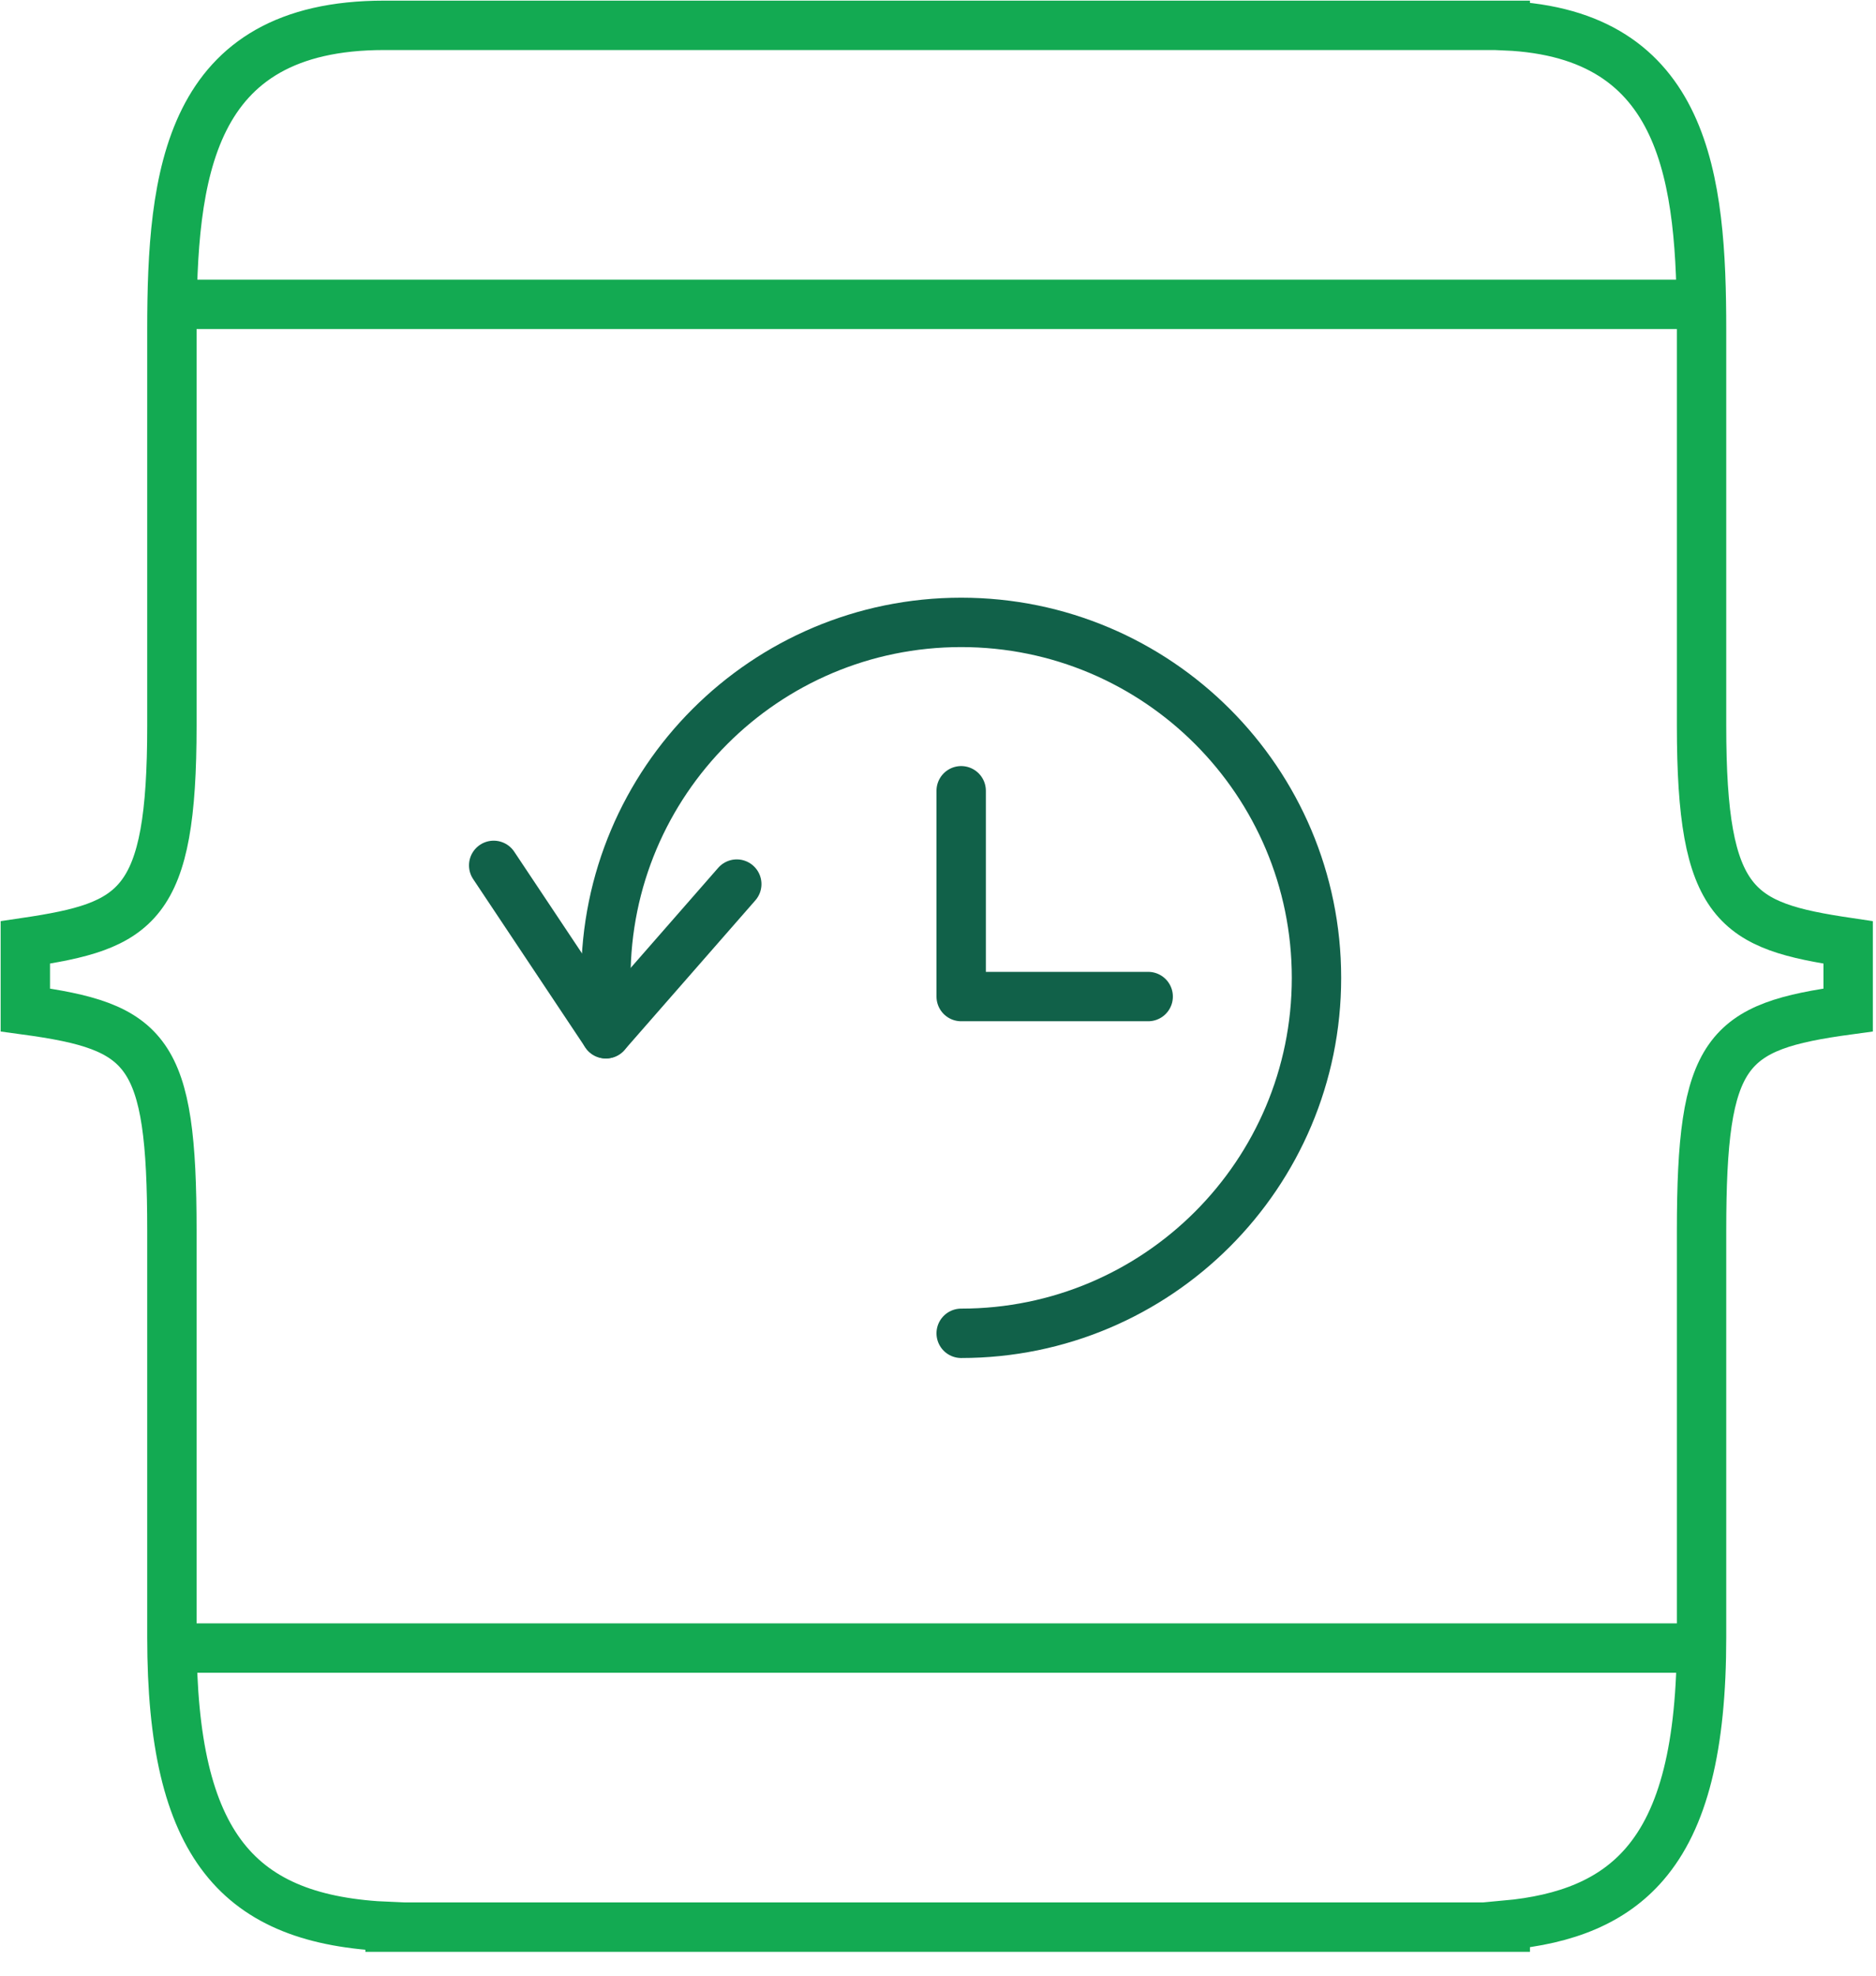
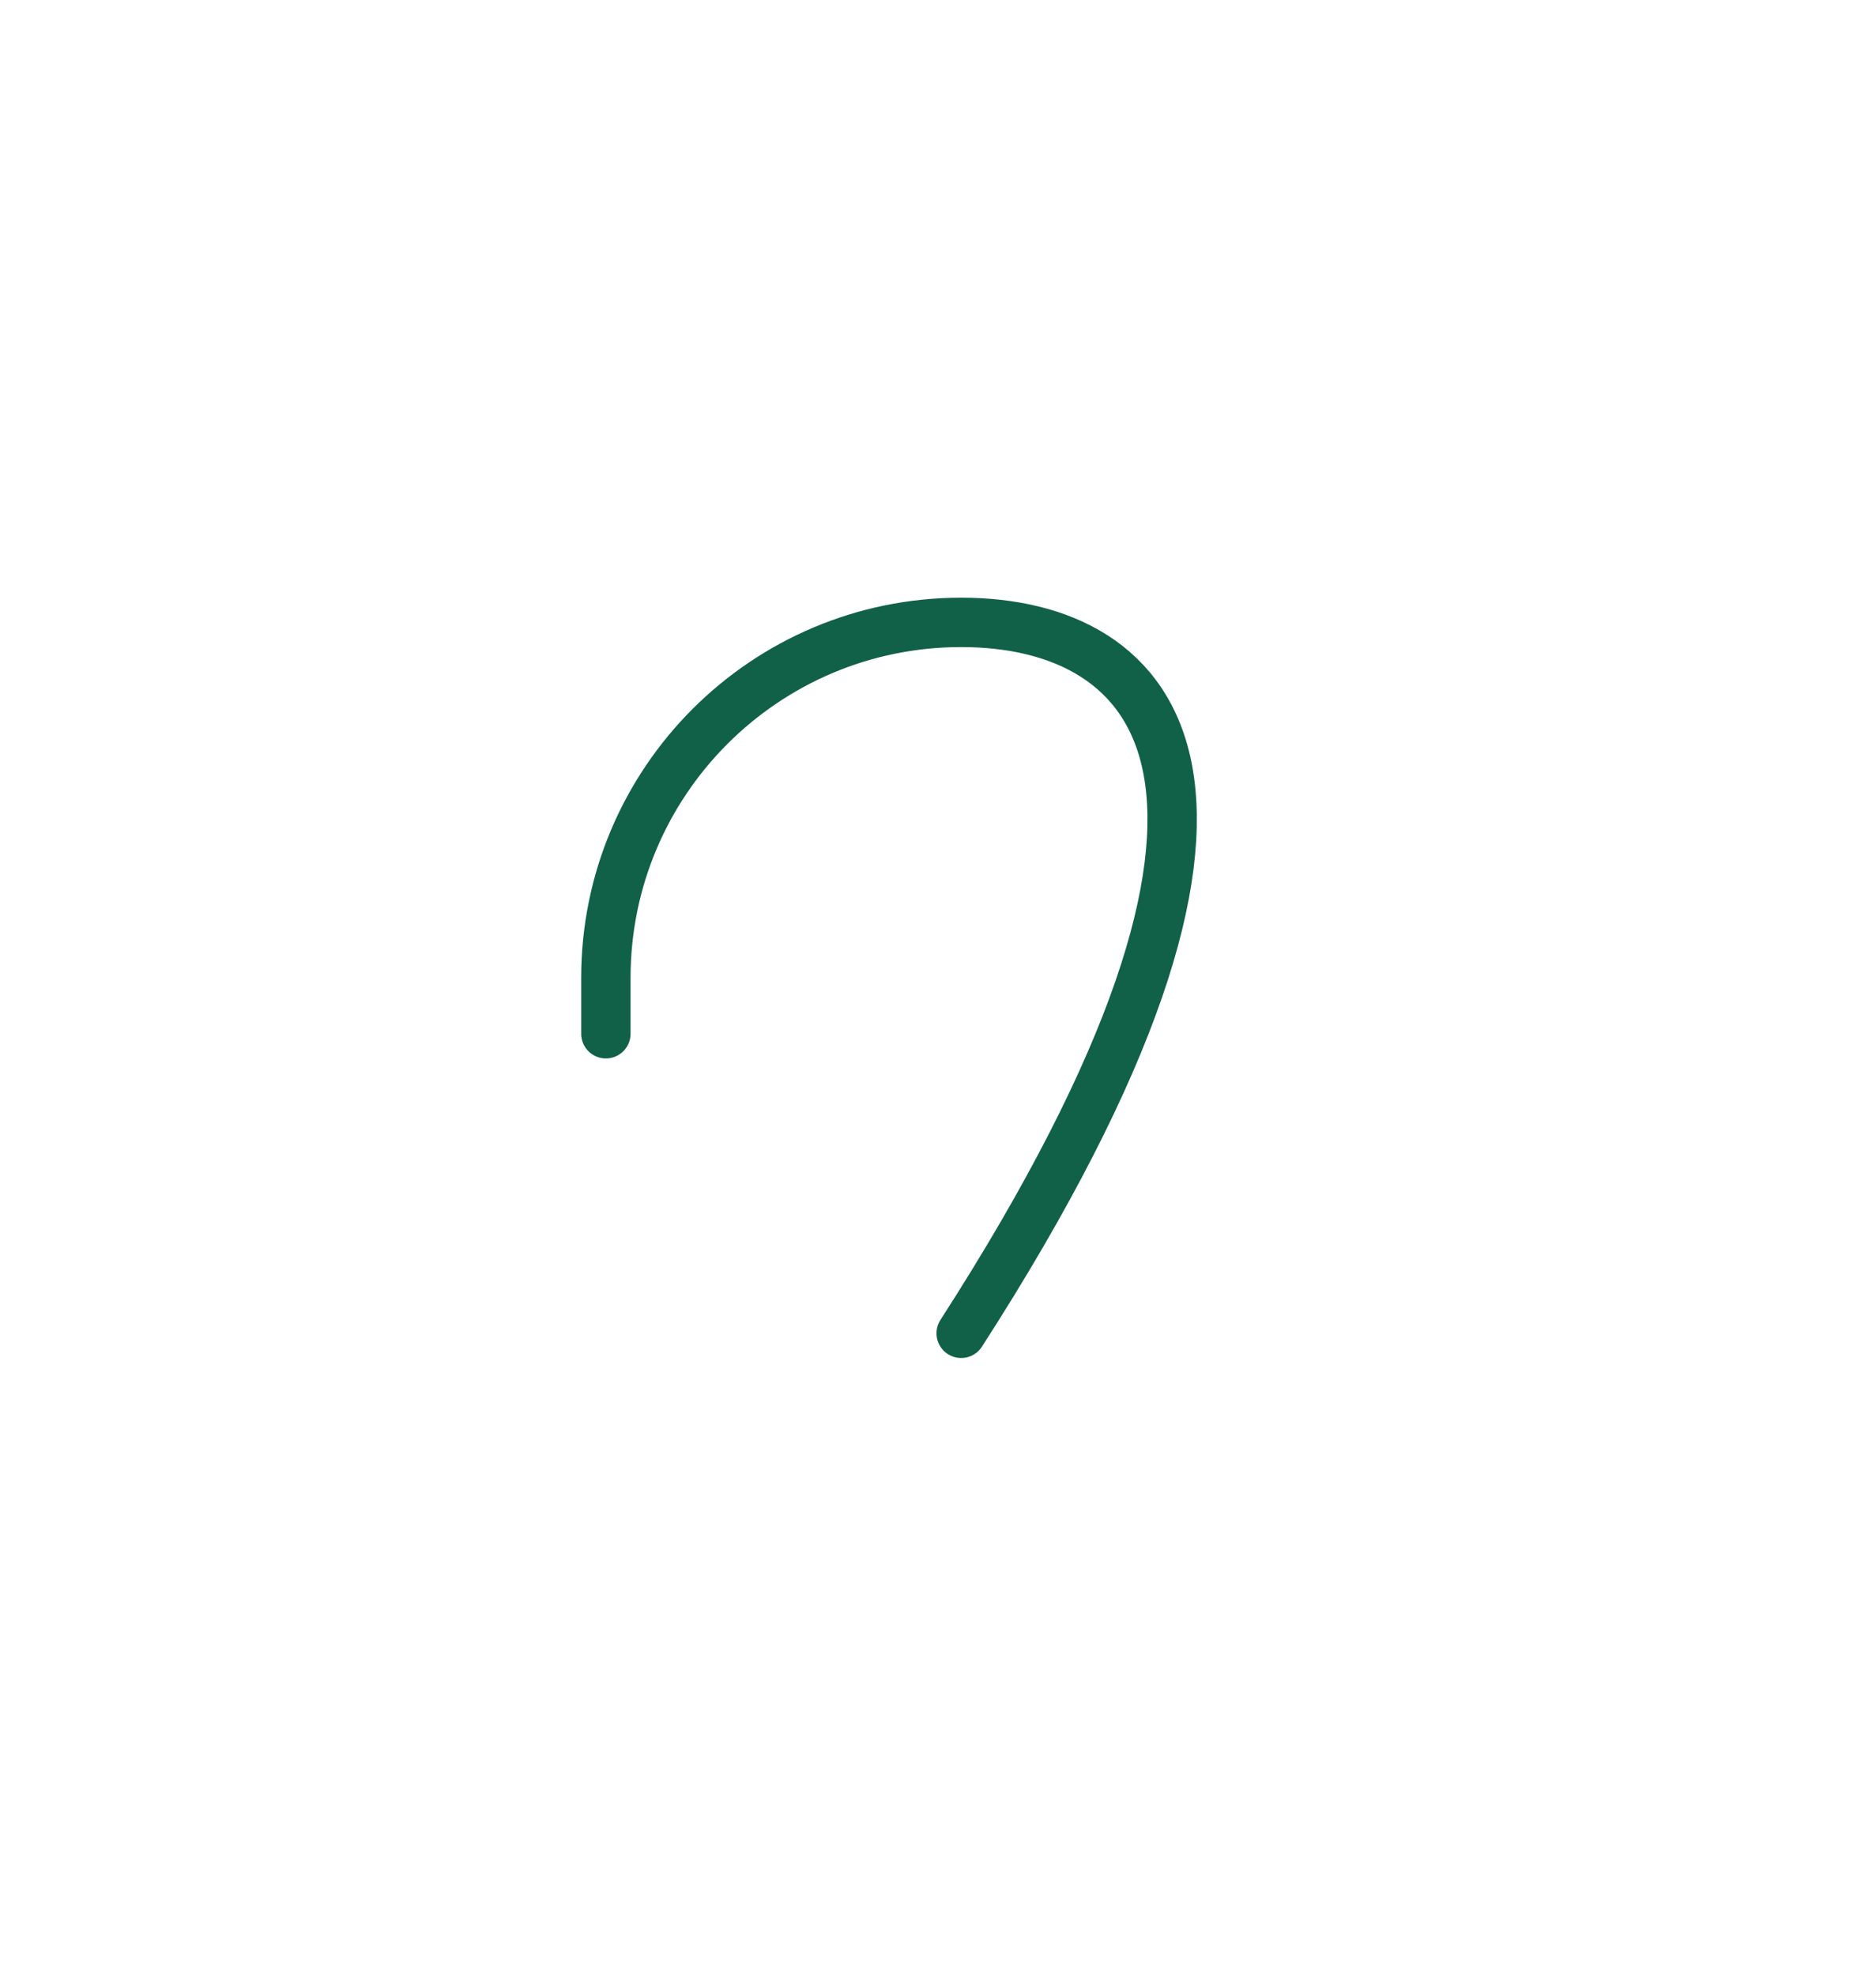
<svg xmlns="http://www.w3.org/2000/svg" width="76px" height="80px" viewBox="0 0 76 80" version="1.1">
  <title>3E3D6D31-D47C-47C6-BEC3-2A7A29242F08</title>
  <desc>Created with sketchtool.</desc>
  <defs />
  <g id="Page-1" stroke="none" stroke-width="1" fill="none" fill-rule="evenodd">
    <g id="180607-daas-1" transform="translate(-228, -4556)" stroke-width="2">
      <g id="Why-MongoDB" transform="translate(135, 3869)">
        <g id="2" transform="translate(0, 613)">
          <g id="1" transform="translate(0, 75)">
            <g id="Availability" transform="translate(94, 0)">
-               <path d="M67.933,28.385 L67.933,12.348 C67.933,6.274 67.336,0.362 59.981,0.042 L59.981,0.026 L59.341,0.026 L57.384,0.026 L16.514,0.026 L14.803,0.026 L14.557,0.026 C6.594,0.026 5.964,6.102 5.964,12.348 L5.964,28.385 C5.964,35.729 4.567,36.488 0.026,37.162 L0.026,37.743 L0.026,39.316 L0.026,39.895 C4.986,40.57 5.964,41.499 5.964,48.842 L5.964,65.3 C5.964,73.772 8.647,76.765 14.803,77.013 L14.803,77.033 L15.675,77.033 L16.514,77.033 L57.384,77.033 L58.223,77.033 L59.981,77.033 L59.981,76.957 C62.473,76.732 64.335,75.979 65.628,74.479 C67.203,72.654 67.933,69.722 67.933,65.3 L67.933,48.842 C67.933,41.499 68.912,40.57 73.872,39.895 L73.872,39.316 L73.872,37.743 L73.872,37.162 C69.33,36.488 67.933,35.729 67.933,28.385 Z" id="Stroke-5" stroke="#13AA52" />
              <g id="Group" transform="translate(19, 23.444)" stroke="#116149" stroke-linecap="round" stroke-linejoin="round">
-                 <polyline id="Shape" points="18.939 7.576 18.939 15.909 26.515 15.909" />
                <g id="Shape">
-                   <polyline points="0 10.597 4.545 17.415 9.848 11.355" />
-                   <path d="M18.939,29.545 C26.889,29.545 33.333,23.103 33.333,15.152 C33.333,7.203 26.889,0.758 18.939,0.758 C10.989,0.758 4.545,7.203 4.545,15.152 L4.545,17.415" />
+                   <path d="M18.939,29.545 C33.333,7.203 26.889,0.758 18.939,0.758 C10.989,0.758 4.545,7.203 4.545,15.152 L4.545,17.415" />
                </g>
              </g>
-               <path d="M6.054,11.324 L67.935,11.324" id="Stroke-7" stroke="#13AA52" />
-               <path d="M6.054,65.734 L67.935,65.734" id="Stroke-9" stroke="#13AA52" />
            </g>
          </g>
        </g>
      </g>
    </g>
  </g>
</svg>